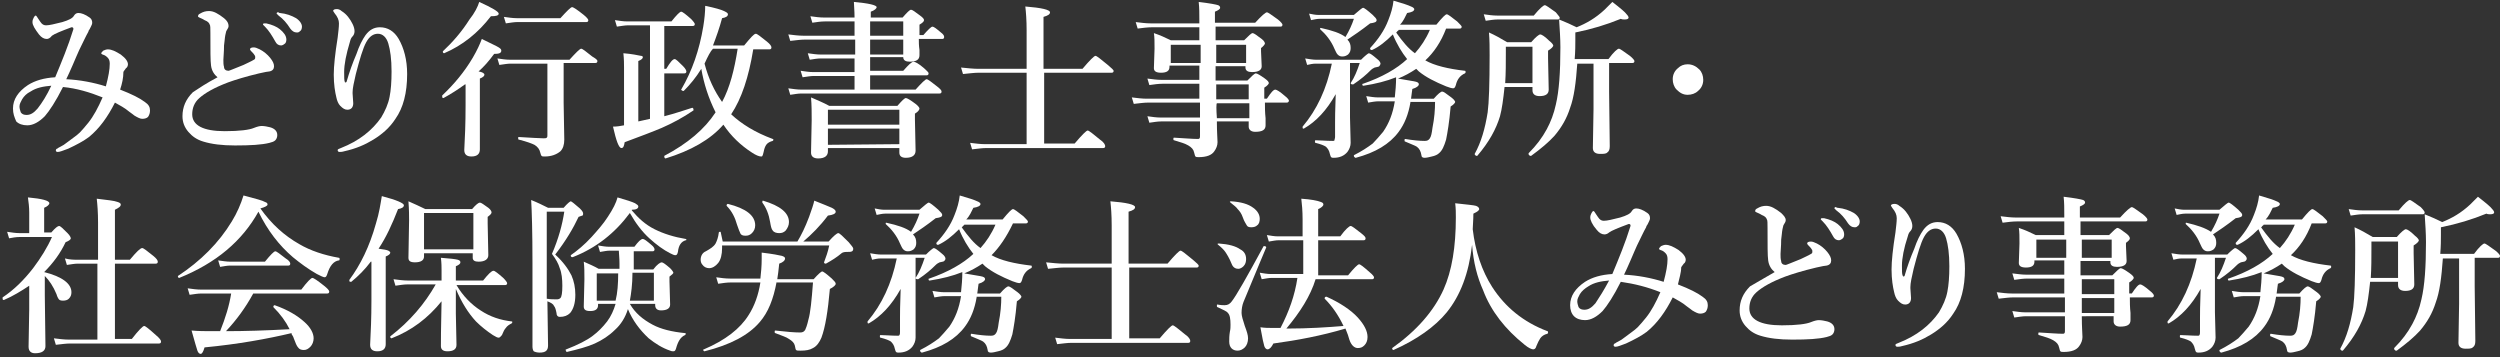
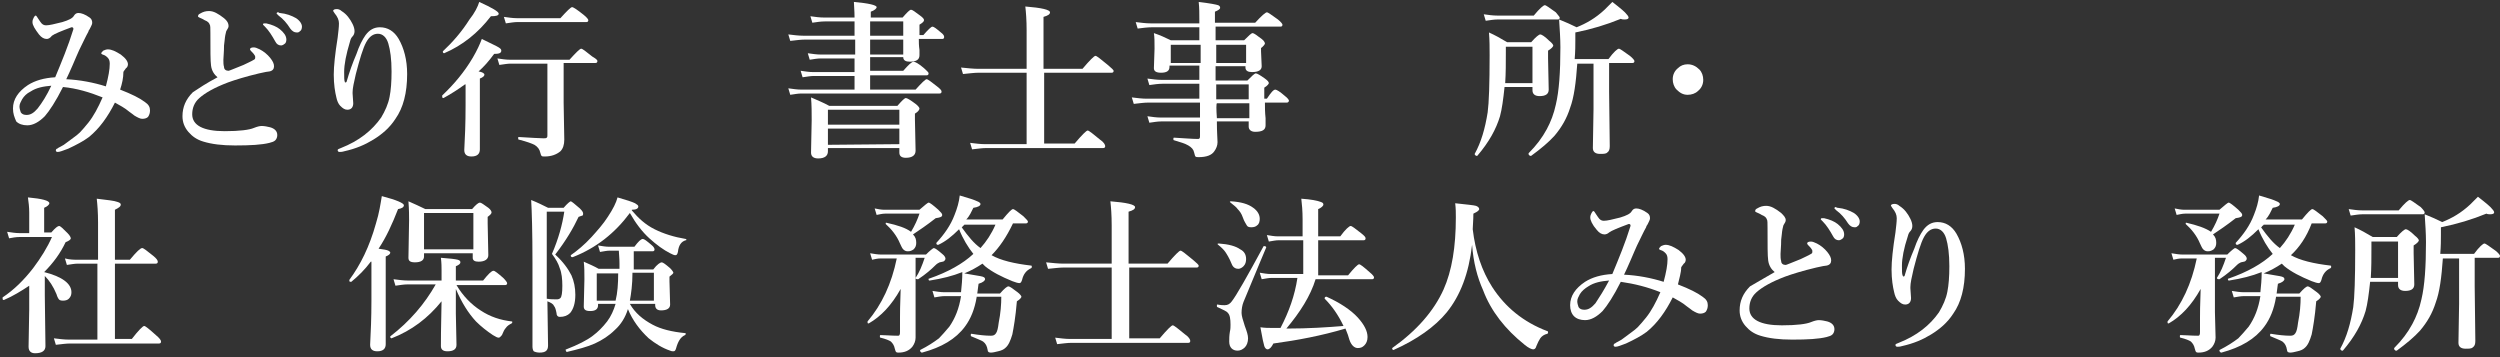
<svg xmlns="http://www.w3.org/2000/svg" version="1.1" id="_x31_0" x="0px" y="0px" viewBox="0 0 385 55" style="enable-background:new 0 0 385 55;" xml:space="preserve">
  <rect x="0" y="0" width="385" height="55" fill="#333333" stroke="none" />
  <style type="text/css">
	.st0{fill:#FFFFFF;}
</style>
  <g>
    <path class="st0" d="M18.5,13.8c1.8,0.7,3,1.3,3.8,1.9c0.6,0.4,0.8,0.8,0.8,1.3c0,0.4-0.1,0.7-0.3,1c-0.2,0.2-0.5,0.3-0.9,0.3   c-0.3,0-0.7-0.2-1.2-0.5c-0.1-0.1-0.4-0.3-0.8-0.6c-0.7-0.6-1.5-1-2.2-1.4c-1.1,2.2-2.4,4-4,5.3c-0.8,0.6-1.9,1.2-3.2,1.8   c-0.8,0.3-1.3,0.5-1.6,0.5c-0.2,0-0.3-0.1-0.3-0.2c0-0.2,0.1-0.3,0.2-0.3c0.1-0.1,0.3-0.2,0.5-0.3c0.4-0.2,0.7-0.4,0.8-0.5   c0.9-0.7,1.7-1.2,2.2-1.7c0.4-0.4,0.8-0.9,1.3-1.5c0.8-1,1.5-2.3,2.2-3.9c-2-0.8-4-1.4-6.1-1.6c-1.1,2.2-2.1,3.7-2.8,4.5   c-0.9,0.9-1.8,1.4-2.7,1.4c-0.7,0-1.3-0.2-1.7-0.6C2.2,18,2,17.5,2,16.7c0-1.4,0.8-2.6,2.3-3.6c1.1-0.7,2.5-1.1,4.2-1.2   c1-2.4,2-4.8,2.8-7.4c0,0,0,0,0-0.1c0-0.1-0.1-0.2-0.2-0.2c0,0-0.1,0-0.1,0c-1.6,0.6-2.6,1-3,1.3C7.7,5.9,7.4,6,7.2,6   C6.8,6,6.4,5.8,6,5.3C5.4,4.5,5,3.9,5,3.4c0-0.3,0.1-0.5,0.2-0.7c0.1-0.2,0.2-0.3,0.3-0.3c0.1,0,0.2,0.2,0.4,0.5   c0.2,0.3,0.4,0.6,0.5,0.7c0.2,0.2,0.4,0.3,0.7,0.3c0.5,0,1.3-0.2,2.5-0.5c1-0.3,1.6-0.6,1.8-1c0.2-0.3,0.4-0.4,0.7-0.4   c0.4,0,1,0.2,1.7,0.7c0.3,0.2,0.4,0.5,0.4,0.8c0,0.2-0.1,0.4-0.2,0.6c0,0-0.1,0.2-0.2,0.4c-0.1,0.1-0.2,0.3-0.2,0.4   c-0.4,0.7-0.8,1.6-1.4,2.8c-0.2,0.5-0.6,1.3-1,2.3c-0.4,0.9-0.7,1.6-1,2.2c2.1,0.1,4.2,0.5,6.1,1.1c0.4-1.5,0.6-2.6,0.6-3.5   c0-0.4-0.1-0.7-0.3-0.9c-0.2-0.2-0.4-0.4-0.8-0.5c-0.2-0.1-0.2-0.1-0.2-0.2c0-0.1,0.1-0.2,0.3-0.4c0.2-0.1,0.5-0.2,0.7-0.2   c0.6,0,1.2,0.3,2,0.8c0.8,0.6,1.1,1.1,1.1,1.5c0,0.2-0.1,0.5-0.3,0.6c-0.2,0.3-0.4,0.5-0.4,0.6C19,12,18.8,12.9,18.5,13.8z    M7.9,13.2c-1.2,0.1-2.3,0.3-3.2,0.9c-0.6,0.3-1,0.7-1.3,1.2c-0.2,0.4-0.4,0.7-0.4,1.1c0,0.3,0.1,0.6,0.2,0.9   c0.2,0.3,0.5,0.4,0.9,0.4c0.6,0,1.1-0.3,1.7-1C6.5,15.8,7.2,14.7,7.9,13.2z" />
    <path class="st0" d="M33.5,11.9c-0.5-0.4-0.9-1-1-1.8c-0.1-0.7-0.1-2.3-0.1-5c0-0.7,0-1.2-0.1-1.3c-0.1-0.3-0.3-0.5-0.8-0.7   c-0.3-0.2-0.6-0.3-0.8-0.4c-0.2-0.1-0.2-0.1-0.2-0.2c0-0.2,0.1-0.3,0.3-0.4c0.5-0.3,0.9-0.4,1.4-0.4c0.7,0,1.4,0.4,2.3,1.1   C35,3.2,35.2,3.6,35.2,4c0,0.2-0.1,0.4-0.3,0.7c-0.1,0.1-0.1,0.4-0.2,0.7c-0.1,0.5-0.1,1-0.2,1.6c0,1.1-0.1,1.8-0.1,2.2   c0,0.4,0,0.8,0.1,1.1c0,0.4,0.3,0.6,0.7,0.6c0.1,0,0.8-0.3,2.3-0.9c0.6-0.3,1.1-0.5,1.6-0.8c0.2-0.1,0.2-0.2,0.2-0.4   c0-0.1,0-0.2-0.1-0.3c-0.1-0.2-0.3-0.4-0.5-0.6c-0.2-0.2-0.2-0.3-0.2-0.3c0-0.2,0.2-0.3,0.6-0.3c0.2,0,0.5,0.1,0.9,0.3   c0.6,0.3,1.2,0.8,1.6,1.3c0.4,0.5,0.6,0.9,0.6,1.3c0,0.4-0.2,0.7-0.7,0.8c-0.2,0-0.7,0.1-1.6,0.3c-2.1,0.5-3.7,1-4.8,1.4   c-2.1,0.8-3.5,1.6-4.4,2.4c-0.8,0.7-1.1,1.6-1.1,2.5c0,1.7,1.7,2.6,5,2.6c2.3,0,3.8-0.2,4.5-0.5c0.5-0.2,0.9-0.3,1.2-0.3   c0.4,0,0.9,0.1,1.3,0.2c0.7,0.2,1.1,0.6,1.1,1.2c0,0.3-0.1,0.6-0.3,0.8c-0.2,0.2-0.5,0.3-0.9,0.4c-1.2,0.3-2.9,0.4-5.3,0.4   c-2,0-3.6-0.2-4.9-0.6c-1-0.3-1.7-0.8-2.3-1.5c-0.6-0.7-0.9-1.5-0.9-2.4c0-1.4,0.5-2.6,1.6-3.7C30.6,13.6,31.8,12.8,33.5,11.9z    M41,3.6c0.9,0.2,1.6,0.5,2.1,0.9c0.6,0.5,1,1,1,1.6c0,0.3-0.1,0.5-0.2,0.6S43.5,7,43.3,7c-0.4,0-0.7-0.2-0.9-0.6   c-0.5-0.9-1-1.7-1.6-2.3c-0.2-0.2-0.3-0.3-0.3-0.3c0-0.1,0-0.1,0.1-0.2c0.1,0,0.1,0,0.2,0C40.9,3.6,41,3.6,41,3.6z M43.1,2   c1,0.1,1.8,0.4,2.5,0.8c0.6,0.4,0.9,0.9,0.9,1.3c0,0.3-0.1,0.6-0.3,0.7c-0.2,0.2-0.3,0.2-0.5,0.2c-0.4,0-0.7-0.2-1-0.6   c-0.5-0.8-1.1-1.5-1.8-2c-0.2-0.2-0.3-0.3-0.3-0.3c0-0.1,0-0.1,0.1-0.2c0.1,0,0.1,0,0.2,0C43,2,43,2,43.1,2z" />
    <path class="st0" d="M53.4,12.5c0.4-1.4,0.9-2.8,1.5-4.2c0.4-1.2,0.9-2.2,1.4-2.9c0.6-0.8,1.3-1.2,2.2-1.2c1.2,0,2.2,0.6,2.9,1.8   c0.8,1.4,1.3,3.2,1.3,5.4c0,2.9-0.6,5.2-1.8,6.9c-0.9,1.4-2.1,2.4-3.4,3.2c-1.3,0.8-2.7,1.4-4.5,1.8c-0.3,0.1-0.6,0.1-0.7,0.1   c-0.2,0-0.3-0.1-0.3-0.3c0-0.1,0.2-0.2,0.5-0.3c2.8-1.1,4.8-2.7,6.2-4.7c0.6-1,1.1-2.1,1.3-3.2c0.2-1,0.3-2.3,0.3-3.9   c0-1.9-0.2-3.3-0.5-4.3c-0.3-1-0.9-1.5-1.6-1.5c-0.7,0-1.3,0.4-1.8,1.3c-0.5,0.9-1,2.6-1.6,4.9c-0.3,1.3-0.5,2.2-0.5,2.8   c0,0.1,0,0.2,0,0.2l0.1,1.5c0,0.6-0.3,1-0.9,1c-0.4,0-0.7-0.2-1.1-0.6c-0.3-0.3-0.5-0.8-0.6-1.3c-0.2-0.8-0.4-2-0.4-3.5   c0-1.3,0.2-3.2,0.6-5.7c0.1-0.9,0.2-1.6,0.2-2.2c0-0.5-0.2-1-0.7-1.6c-0.1-0.2-0.2-0.3-0.2-0.3c0-0.2,0.2-0.3,0.6-0.3   c0.2,0,0.5,0.1,0.7,0.3c0.8,0.5,1.3,1.2,1.7,2c0.2,0.4,0.3,0.8,0.3,1.1s-0.1,0.6-0.3,0.8c-0.2,0.2-0.3,0.4-0.4,0.8   C53.3,8.4,53,9.9,53,11.1c0,0.8,0,1.3,0.1,1.5c0,0.1,0.1,0.1,0.1,0.1C53.3,12.7,53.4,12.6,53.4,12.5z" />
    <path class="st0" d="M71.6,13c-1.1,0.8-2.2,1.5-3.3,2.1c0,0,0,0,0,0c-0.2,0-0.2-0.1-0.2-0.3c0,0,0,0,0-0.1c1.8-1.7,3.4-3.6,4.7-5.8   c0.7-1.2,1.1-2.1,1.4-2.9c1.4,0.7,2.3,1.1,2.6,1.3c0.3,0.2,0.4,0.3,0.4,0.5c0,0.4-0.4,0.5-1.1,0.5c-0.8,1.1-1.6,2-2.4,2.7   c0.6,0.1,0.9,0.3,0.9,0.5s-0.2,0.4-0.7,0.6v10.9c0,0.7-0.4,1.1-1.3,1.1c-0.7,0-1.1-0.3-1.1-1c0.1-1.8,0.2-4.1,0.2-6.8V13z    M76.8,2.1c0,0.3-0.4,0.4-1.2,0.4c-2,2.6-4.4,4.5-7.2,5.7c0,0,0,0,0,0c-0.1,0-0.2-0.1-0.2-0.2c0,0,0-0.1,0-0.1   c1.5-1.4,2.9-3,4.1-4.9C73.1,2,73.6,1,73.8,0.3C75.8,1.2,76.8,1.8,76.8,2.1z M86.8,9.7v6.1l0.1,5.7c0,0.8-0.2,1.4-0.6,1.8   c-0.6,0.5-1.4,0.8-2.4,0.8c-0.3,0-0.4,0-0.5-0.1c-0.1-0.1-0.1-0.2-0.2-0.5c-0.1-0.5-0.4-0.9-0.9-1.2c-0.4-0.2-1.2-0.5-2.4-0.8   c-0.1,0-0.1-0.1-0.1-0.2c0-0.2,0-0.2,0.1-0.2c1.9,0.1,3.1,0.2,3.8,0.2c0.2,0,0.4,0,0.5-0.1c0.1-0.1,0.1-0.2,0.1-0.4v-11h-5.7   c-0.4,0-1,0.1-1.7,0.2l-0.3-1c0.7,0.1,1.3,0.2,2,0.2h9.1c1-1.1,1.6-1.7,1.8-1.7c0.2,0,0.7,0.4,1.7,1.2C91.7,9,92,9.2,92,9.4   s-0.1,0.3-0.3,0.3H86.8z M90.6,3.1c0,0.2-0.1,0.3-0.3,0.3H79.6c-0.4,0-1,0.1-1.7,0.2l-0.3-1c0.7,0.1,1.4,0.2,2,0.2h6.7   c1-1.1,1.6-1.7,1.8-1.7c0.2,0,0.8,0.4,1.8,1.2C90.4,2.7,90.6,3,90.6,3.1z" />
-     <path class="st0" d="M100.1,18.3V3.9h-3.4c-0.4,0-1,0.1-1.7,0.2l-0.3-1c0.7,0.1,1.3,0.2,1.9,0.2h6.8c0.8-1,1.3-1.5,1.5-1.5   c0.2,0,0.7,0.4,1.5,1.1c0.4,0.4,0.6,0.7,0.6,0.8c0,0.2-0.1,0.3-0.3,0.3h-4.4v6.6h0.3c0.6-1,1-1.5,1.3-1.5c0.2,0,0.6,0.4,1.3,1.1   c0.4,0.4,0.5,0.7,0.5,0.8c0,0.2-0.1,0.3-0.3,0.3h-3.1v6.6c1.6-0.4,3-0.9,4.3-1.3c0,0,0,0,0,0c0.1,0,0.2,0.1,0.2,0.3   c0,0.1,0,0.1,0,0.1c-1.6,1.1-3.3,2-4.9,2.7c-1.4,0.6-3.3,1.3-5.7,2.2c-0.1,0.6-0.2,0.9-0.5,0.9c-0.4,0-0.8-1.1-1.3-3.3   c0.6,0,1.2-0.1,1.7-0.2v-8.9c0-0.5,0-1.3-0.1-2.2c1.3,0.1,2.2,0.3,2.7,0.4C98.9,8.6,99,8.7,99,8.8c0,0.2-0.2,0.4-0.7,0.6v9.3   L100.1,18.3z M108,10.6c-0.8,1.3-1.7,2.4-2.7,3.4c0,0,0,0-0.1,0c-0.1,0-0.1,0-0.2-0.1c-0.1,0-0.1-0.1-0.1-0.1c0,0,0,0,0,0   c1.7-2.9,2.8-6.1,3.4-9.7c0.2-1.2,0.3-2.3,0.3-3.2c1.5,0.3,2.5,0.6,2.9,0.8c0.4,0.2,0.6,0.3,0.6,0.5c0,0.3-0.3,0.5-0.9,0.6   c-0.4,1.5-0.9,2.9-1.4,4.2h4.8c1-1.2,1.5-1.8,1.8-1.8c0.2,0,0.7,0.4,1.7,1.2c0.5,0.4,0.7,0.7,0.7,0.9c0,0.2-0.1,0.3-0.3,0.3H116   c-0.7,4.3-1.8,7.6-3.4,10c1.6,1.5,3.7,2.8,6.4,3.8c0.1,0,0.1,0.1,0.1,0.1c0,0.1,0,0.1-0.1,0.2c-0.4,0.1-0.8,0.3-1,0.6   c-0.2,0.3-0.3,0.6-0.4,1.1c-0.1,0.3-0.1,0.5-0.2,0.6c0,0.1-0.1,0.1-0.2,0.1c-0.3,0-0.8-0.2-1.4-0.6c-1.7-1.1-3.2-2.5-4.4-4.3   c-2,2.3-5,4-8.9,5.2c-0.1,0-0.2-0.1-0.2-0.3c0,0,0-0.1,0-0.1c3.6-1.9,6.2-4.1,7.9-6.7C109.1,15.1,108.4,12.9,108,10.6z M108.5,9.8   c0.6,2.3,1.5,4.2,2.7,5.9c1.2-2.2,1.9-5,2.4-8.2h-3.8C109.4,7.9,109,8.7,108.5,9.8z" />
    <path class="st0" d="M134,11.7v2.1h7c0.9-1,1.5-1.6,1.7-1.6c0.2,0,0.7,0.4,1.6,1.1c0.5,0.4,0.7,0.6,0.7,0.8c0,0.2-0.1,0.3-0.3,0.3   h-21.3c-0.5,0-1,0.1-1.7,0.2l-0.3-1c0.7,0.1,1.4,0.2,2,0.2h8.2v-2.1h-6.3c-0.4,0-1,0.1-1.7,0.2l-0.3-1c0.7,0.1,1.3,0.2,1.9,0.2h6.4   V9h-5.2c-0.5,0-1.1,0.1-1.7,0.2l-0.3-1c0.7,0.1,1.4,0.2,2,0.2h5.3V6.1h-7.8c-0.6,0-1.3,0.1-2.2,0.2l-0.3-1c0.8,0.1,1.6,0.2,2.3,0.2   h7.9V3.3H127c-0.6,0-1.2,0.1-1.9,0.2l-0.3-1c0.7,0.1,1.4,0.2,2.1,0.2h4.7c0-1.1-0.1-1.9-0.1-2.4c2.3,0.2,3.5,0.5,3.5,0.8   c0,0.2-0.3,0.5-0.9,0.7v0.9h4.9c0.7-0.8,1.1-1.2,1.3-1.2c0.2,0,0.6,0.3,1.4,0.9c0.4,0.3,0.6,0.5,0.6,0.7c0,0.2-0.2,0.4-0.7,0.7v1.6   h0.6c0.7-0.8,1.2-1.3,1.4-1.3c0.2,0,0.6,0.3,1.3,0.9c0.4,0.3,0.5,0.5,0.5,0.7c0,0.2-0.1,0.3-0.3,0.3h-3.6c0,0.5,0,1,0.1,1.7   c0,0.5,0,0.7,0,0.8c0,0.7-0.5,1-1.5,1c-0.6,0-1-0.2-1-0.7H134v2.1h5.1c0.8-0.9,1.3-1.4,1.6-1.4c0.2,0,0.8,0.3,1.6,1   c0.4,0.4,0.7,0.6,0.7,0.8s-0.1,0.3-0.3,0.3H134z M138.5,22.8h-11v0.5c0,0.7-0.5,1.1-1.5,1.1c-0.7,0-1.1-0.3-1.1-0.9l0.1-5   c0-1.1,0-2.3-0.1-3.5c0.9,0.4,1.9,0.8,2.8,1.3h10.5c0.7-0.8,1.1-1.2,1.3-1.2c0.2,0,0.7,0.3,1.5,0.9c0.4,0.3,0.6,0.6,0.6,0.7   c0,0.2-0.2,0.5-0.7,0.8v0.9l0.1,4.8c0,0.7-0.5,1.1-1.5,1.1c-0.7,0-1-0.3-1-0.8V22.8z M138.5,19.2v-2.3h-11v2.3H138.5z M138.5,22.2   v-2.4h-11v2.5L138.5,22.2z M134,5.5h5.1V3.3H134V5.5z M134,8.4h5.1V6.1H134V8.4z" />
    <path class="st0" d="M160.8,11.2v10.9h4.7c1.1-1.3,1.8-2,2-2c0.2,0,0.8,0.5,1.9,1.4c0.6,0.4,0.8,0.8,0.8,1c0,0.2-0.1,0.3-0.3,0.3   h-18c-0.6,0-1.3,0.1-2.2,0.2l-0.3-1c0.8,0.1,1.6,0.2,2.3,0.2h6.4V11.2h-7.4c-0.6,0-1.4,0.1-2.4,0.2l-0.3-1c1,0.1,1.9,0.2,2.7,0.2   h7.4V4.7c0-1.6-0.1-2.8-0.2-3.7c2.5,0.2,3.8,0.5,3.8,0.9c0,0.3-0.3,0.5-1,0.7v8h6c1.1-1.3,1.8-2,2-2c0.2,0,0.8,0.5,1.9,1.4   c0.6,0.5,0.9,0.8,0.9,0.9c0,0.2-0.1,0.3-0.3,0.3H160.8z" />
    <path class="st0" d="M187.4,18.8c0,1.6,0.1,2.6,0.1,3.1s-0.2,1-0.5,1.4c-0.4,0.6-1.2,0.9-2.4,0.9c-0.2,0-0.4,0-0.5-0.1   c-0.1-0.1-0.1-0.3-0.2-0.6c-0.1-0.5-0.4-0.8-0.9-1.1c-0.5-0.3-1.2-0.5-2.2-0.8c-0.1,0-0.1-0.1-0.1-0.2c0-0.1,0-0.2,0.1-0.2   c1.7,0.1,2.9,0.2,3.7,0.2c0.2,0,0.3-0.1,0.3-0.4v-2.3h-6c-0.5,0-1.1,0.1-1.8,0.2l-0.3-1c0.7,0.1,1.4,0.2,2,0.2h6.1v-2.3h-8   c-0.6,0-1.3,0.1-2.2,0.2l-0.3-1c0.8,0.1,1.6,0.2,2.3,0.2h8.1v-2.3h-5.7c-0.6,0-1.3,0.1-2,0.2l-0.3-1c0.8,0.1,1.5,0.2,2.2,0.2h5.8   v-2.2h-4.6v0.2c0,0.6-0.4,0.9-1.3,0.9c-0.7,0-1.1-0.2-1.1-0.7l0.1-3c0-1,0-1.8-0.1-2.4c0.9,0.3,1.8,0.7,2.6,1.1h4.4V4.2h-7.3   c-0.7,0-1.4,0.1-2.2,0.2l-0.3-1c0.8,0.1,1.6,0.2,2.3,0.2h7.5V3.1c0-1,0-1.9-0.1-2.8c1.7,0.2,2.7,0.4,3,0.5c0.2,0.1,0.3,0.2,0.3,0.4   s-0.3,0.4-0.8,0.6v1.7h6.2c1-1.1,1.6-1.6,1.8-1.6c0.2,0,0.7,0.4,1.7,1.1c0.5,0.4,0.7,0.7,0.7,0.8c0,0.2-0.1,0.3-0.3,0.3h-10v2.1   h4.4c0.7-0.7,1.1-1.1,1.3-1.1s0.6,0.3,1.4,0.9c0.4,0.3,0.5,0.6,0.5,0.7s-0.2,0.4-0.6,0.7v0.5l0.1,2.3c0,0.6-0.5,0.9-1.5,0.9   c-0.6,0-1-0.2-1-0.7v-0.2h-4.6v2.2h4.9c0.7-0.7,1.1-1.1,1.3-1.1c0.2,0,0.7,0.3,1.4,0.8c0.4,0.3,0.6,0.5,0.6,0.7   c0,0.1-0.2,0.4-0.7,0.7v1.7h0.4c0.6-0.9,1-1.4,1.3-1.4c0.2,0,0.7,0.3,1.5,1c0.4,0.3,0.6,0.6,0.6,0.7s-0.1,0.3-0.3,0.3h-3.4   c0,0.7,0,1.5,0.1,2.4c0,0.7,0,1,0,1.1c0,0.7-0.5,1-1.6,1c-0.6,0-1-0.3-1-0.8v-0.8H187.4z M184.9,9.7V6.9h-4.6v2.8H184.9z    M187.3,9.7h4.6V6.9h-4.6V9.7z M187.3,15.3h5v-2.3h-5V15.3z M187.4,18.2h5v-2.3h-5C187.3,16,187.3,16.8,187.4,18.2z" />
-     <path class="st0" d="M207.9,9.8v8.3l0.1,3.9c0,0.5-0.2,1-0.5,1.4c-0.5,0.6-1.2,0.9-2.1,0.9c-0.2,0-0.3,0-0.4-0.1   c-0.1-0.1-0.1-0.2-0.2-0.5c-0.1-0.5-0.3-0.8-0.6-1.1c-0.3-0.2-0.8-0.4-1.6-0.6c-0.1,0-0.1-0.1-0.1-0.2c0-0.1,0-0.2,0.1-0.2   c0.7,0,1.6,0.1,2.6,0.1c0.2,0,0.3,0,0.3-0.1s0.1-0.3,0.1-0.5v-2.2c0-0.4,0-1.9,0.1-4.4c-1.4,2.5-3,4.2-4.9,5.3c0,0,0,0-0.1,0   c-0.1,0-0.1-0.1-0.1-0.2c0,0,0-0.1,0-0.1c2.2-2.6,3.7-5.8,4.5-9.7h-2.5c-0.4,0-0.9,0.1-1.3,0.2l-0.3-1c0.6,0.1,1.2,0.2,1.7,0.2h6.9   c0.6-0.6,1.1-1,1.2-1c0.2,0,0.6,0.3,1.3,0.9c0.4,0.3,0.5,0.6,0.5,0.7s-0.1,0.3-0.2,0.4c-0.1,0.1-0.3,0.1-0.7,0.2   c-0.2,0.1-0.4,0.2-0.6,0.4c-0.7,0.7-1.5,1.4-2.7,2.2c0,0,0,0-0.1,0c-0.2,0-0.3-0.1-0.3-0.2c0,0,0,0,0,0c0.6-0.9,1-1.9,1.4-3.1   H207.9z M207.2,5.7c0.6-1,1-1.9,1.3-2.8h-5.3c-0.4,0-0.8,0.1-1.3,0.2l-0.3-1c0.5,0.1,1,0.2,1.4,0.2h5.5c0.8-0.7,1.3-1.1,1.4-1.1   c0.2,0,0.7,0.4,1.5,1.1c0.4,0.4,0.6,0.6,0.6,0.8c0,0.3-0.3,0.4-1,0.5c-1.4,1.1-2.6,1.9-3.5,2.5c0.4,0.4,0.5,0.8,0.5,1.3   c0,0.4-0.1,0.7-0.4,1c-0.3,0.2-0.5,0.3-0.9,0.3c-0.3,0-0.5-0.1-0.7-0.3c-0.2-0.2-0.3-0.5-0.5-0.9c-0.5-1.2-1.3-2.2-2.2-3   c0,0,0-0.1,0-0.1c0-0.1,0-0.1,0.1-0.1c0,0,0,0,0,0C205.2,4.7,206.4,5.1,207.2,5.7z M219.5,9.3c1.4,0.8,3.5,1.3,6.1,1.6   c0.1,0,0.1,0.1,0.1,0.2s0,0.1-0.1,0.2c-0.7,0.3-1.2,0.9-1.4,1.8c-0.1,0.3-0.2,0.5-0.4,0.5c-0.2,0-0.6-0.1-1.1-0.3   c-1.7-0.7-3.1-1.4-4.2-2.3l-0.4-0.4c-0.9,0.6-1.8,1.1-2.8,1.5c1.6,0.3,2.5,0.4,2.8,0.5c0.3,0.1,0.4,0.2,0.4,0.4   c0,0.2-0.3,0.5-1,0.7c0,0.1-0.1,0.6-0.2,1.5h3.5c0.7-0.8,1.1-1.1,1.3-1.1c0.2,0,0.6,0.3,1.4,0.9c0.4,0.3,0.6,0.6,0.6,0.7   c0,0.1-0.2,0.4-0.7,0.7c-0.2,2.4-0.5,4.1-0.7,5.1c-0.3,1-0.6,1.7-1.1,2.1c-0.2,0.2-0.6,0.4-1.1,0.5c-0.4,0.1-0.8,0.2-1.1,0.2   c-0.3,0-0.5-0.1-0.5-0.4c-0.1-0.6-0.3-1-0.7-1.3c-0.3-0.2-0.9-0.4-1.8-0.8c-0.1,0-0.1-0.1-0.1-0.2c0-0.1,0-0.2,0.1-0.2   c1.2,0.2,2.2,0.3,3,0.3c0.4,0,0.6-0.1,0.8-0.4c0.2-0.3,0.3-0.8,0.4-1.6c0.3-1.5,0.4-2.8,0.4-4h-3.8l0,0.1c-0.3,1.8-0.9,3.3-1.8,4.5   c-1.4,1.9-3.6,3.2-6.6,4c-0.1,0-0.1,0-0.2-0.1c-0.1-0.1-0.1-0.1-0.1-0.2c0,0,0,0,0-0.1c1.2-0.6,2.1-1.2,2.9-1.8   c0.5-0.5,1-1.1,1.6-1.8c0.9-1.3,1.5-2.8,1.8-4.7h-2.5c-0.5,0-1,0.1-1.6,0.2l-0.3-1c0.6,0.1,1.3,0.2,1.8,0.2h2.6   c0.1-0.9,0.2-2,0.2-3.1c-1.5,0.6-3.1,1-5,1.3c-0.1,0-0.2,0-0.2-0.2c0-0.1,0-0.1,0.1-0.1c2.9-1,5.2-2.3,6.8-3.8   c-0.8-1-1.6-2.3-2.2-3.8c-1.1,1.1-2.1,1.9-3.2,2.4c0,0,0,0-0.1,0c-0.1,0-0.2-0.1-0.2-0.2c0,0,0,0,0-0.1c1.2-1.3,2.2-2.7,2.8-4.3   c0.4-1,0.7-2,0.8-3c1.4,0.4,2.3,0.7,2.7,0.9c0.3,0.1,0.5,0.3,0.5,0.4c0,0.3-0.4,0.5-1.1,0.6c-0.3,0.6-0.6,1.3-1.1,1.8h5.6   c0.9-1.1,1.4-1.6,1.6-1.6c0.2,0,0.7,0.4,1.6,1.1c0.4,0.4,0.7,0.7,0.7,0.8c0,0.2-0.1,0.3-0.3,0.3h-2.1   C221.9,6.5,220.8,8.1,219.5,9.3z M217.9,8.2c0.9-1,1.7-2.2,2.3-3.6h-4.8c0,0.1-0.1,0.1-0.2,0.2c-0.1,0.1-0.1,0.2-0.2,0.2   C216,6.4,216.9,7.5,217.9,8.2z" />
    <path class="st0" d="M236,13.4h-4.3c-0.2,1.9-0.4,3.4-0.7,4.5c-0.6,2-1.7,4-3.5,6.1c0,0,0,0-0.1,0c-0.1,0-0.1,0-0.2-0.1   c-0.1-0.1-0.1-0.1-0.1-0.2v0c1-1.8,1.6-3.9,2-6.4c0.2-1.5,0.3-4.4,0.3-8.8c0-1.2,0-2.3-0.1-3.5c0.9,0.4,1.8,0.9,2.8,1.5h3.7   c0.7-0.8,1.2-1.2,1.4-1.2c0.2,0,0.7,0.3,1.4,1c0.4,0.3,0.6,0.6,0.6,0.7c0,0.2-0.3,0.5-0.8,0.8v1.2l0.1,4.8c0,0.7-0.5,1-1.4,1   c-0.7,0-1.1-0.3-1.1-0.9V13.4z M240.2,2.7c0,0.2-0.1,0.3-0.3,0.3h-9.3c-0.5,0-1.1,0.1-1.8,0.2l-0.3-1c0.7,0.1,1.4,0.2,2.1,0.2h5.6   c0.9-1.1,1.5-1.6,1.7-1.6c0.2,0,0.7,0.4,1.7,1.1C239.9,2.3,240.2,2.6,240.2,2.7z M236,12.8V7.2h-4.1V8c0,1.7,0,3.3-0.1,4.8H236z    M242.9,9.8c-0.2,2.9-0.5,5.2-1.1,6.8c-0.5,1.6-1.3,3-2.4,4.3c-0.9,1-2.1,2-3.6,3.1c0,0,0,0-0.1,0c-0.1,0-0.1,0-0.2-0.1   c-0.1-0.1-0.1-0.1-0.1-0.2c0,0,0,0,0-0.1c1.2-1.2,2.1-2.4,2.8-3.7c0.6-1.1,1.1-2.4,1.4-3.8c0.5-2.1,0.7-5,0.7-8.8   c0-1.3-0.1-2.8-0.2-4.3c1,0.4,1.9,0.8,2.7,1.2c1.5-0.6,2.9-1.4,4.3-2.7c0.5-0.5,0.9-0.9,1.2-1.2c1.3,1,2,1.6,2.2,1.9   c0.2,0.2,0.3,0.4,0.3,0.5c0,0.2-0.2,0.3-0.6,0.3c-0.2,0-0.4,0-0.6-0.1c-2.2,0.9-4.5,1.6-7,2.1v1.2c0,0.7,0,1.7-0.1,2.9h5.2   c0.8-1.1,1.4-1.6,1.6-1.6c0.2,0,0.7,0.4,1.7,1.1c0.5,0.4,0.7,0.7,0.7,0.8c0,0.2-0.1,0.3-0.3,0.3h-3.6v4.4l0.1,8.4   c0,0.5-0.1,0.8-0.4,1c-0.2,0.2-0.6,0.2-1.1,0.2c-0.7,0-1.1-0.3-1.1-0.9l0.1-6v-7H242.9z" />
    <path class="st0" d="M259.9,9.9c0.7,0,1.3,0.3,1.8,0.8c0.4,0.4,0.6,1,0.6,1.6c0,0.7-0.3,1.3-0.8,1.7c-0.4,0.4-1,0.6-1.6,0.6   c-0.7,0-1.2-0.3-1.7-0.8c-0.4-0.4-0.6-1-0.6-1.6c0-0.7,0.3-1.3,0.8-1.7C258.8,10.1,259.3,9.9,259.9,9.9z" />
    <path class="st0" d="M4.5,44c-1.2,0.8-2.5,1.6-3.9,2.2c0,0,0,0,0,0c-0.2,0-0.2-0.1-0.2-0.3c0,0,0,0,0-0.1c1.8-1.2,3.3-2.7,4.7-4.5   c1.2-1.6,2.2-3.2,2.9-4.8h-5c-0.5,0-1.1,0.1-1.6,0.2l-0.3-1c0.7,0.1,1.3,0.2,1.9,0.2h1.5v-3.2c0-0.8-0.1-1.6-0.2-2.3   c2.2,0.2,3.3,0.5,3.3,0.9c0,0.2-0.3,0.5-0.8,0.7v3.8h1.1c0.6-0.7,1-1,1.2-1c0.2,0,0.6,0.4,1.3,1.1c0.4,0.4,0.5,0.7,0.5,0.8   c0,0.2-0.3,0.4-0.8,0.6c-0.8,1.7-1.9,3.2-3.3,4.6c2.8,0.7,4.2,1.8,4.2,3.1c0,0.4-0.1,0.7-0.4,1c-0.2,0.2-0.5,0.3-0.9,0.3   s-0.6-0.1-0.7-0.3C9,46,8.8,45.7,8.7,45.3c-0.5-1.2-1.1-2.1-1.8-2.8v3L7,53.3c0,0.7-0.5,1.1-1.6,1.1c-0.6,0-1-0.3-1-1l0.1-5.7V44z    M17.7,40.6v11.6h2.6c1-1.3,1.7-2,1.9-2c0.2,0,0.8,0.5,1.8,1.4c0.6,0.5,0.8,0.8,0.8,1c0,0.2-0.1,0.3-0.3,0.3H10.8   c-0.6,0-1.3,0.1-2.2,0.2l-0.3-1c0.8,0.1,1.6,0.2,2.3,0.2h4.4V40.6h-3c-0.5,0-1,0.1-1.7,0.2l-0.3-1C10.8,40,11.4,40,12,40h3.1v-5.7   c0-1.6-0.1-2.8-0.2-3.7c1.6,0.2,2.7,0.3,3.2,0.5c0.3,0.1,0.5,0.2,0.5,0.4c0,0.3-0.3,0.5-0.9,0.8V40H20c1-1.2,1.6-1.8,1.9-1.8   c0.2,0,0.7,0.4,1.7,1.2c0.5,0.4,0.7,0.7,0.7,0.9c0,0.2-0.1,0.3-0.3,0.3H17.7z" />
-     <path class="st0" d="M39.8,32.6c-2.5,4.5-6.5,7.9-12.2,10.2c0,0,0,0,0,0c-0.1,0-0.2-0.1-0.2-0.2c0,0,0-0.1,0-0.1   c3.5-2.3,6.3-5.1,8.3-8.4c0.8-1.3,1.4-2.7,1.8-4c1.9,0.5,3,0.8,3.3,1c0.3,0.1,0.4,0.2,0.4,0.4c0,0.2-0.4,0.4-1.1,0.6   c1.7,2.4,3.7,4.2,6,5.5c1.7,1,3.8,1.7,6.1,2.1c0.1,0,0.1,0.1,0.1,0.2c0,0.1,0,0.2-0.1,0.2c-0.8,0.1-1.4,0.8-1.8,2.1   c-0.1,0.3-0.2,0.5-0.4,0.5c-0.2,0-0.6-0.2-1.2-0.5c-1.4-0.8-2.6-1.7-3.7-2.6C43,37.8,41.2,35.5,39.8,32.6z M34.8,51   c2.9,0,6.1-0.1,9.8-0.3c-0.6-1.2-1.4-2.3-2.5-3.4c0,0,0,0,0-0.1c0-0.1,0.1-0.2,0.2-0.2c0,0,0,0,0,0c2,0.7,3.5,1.6,4.6,2.6   c0.9,0.8,1.4,1.7,1.4,2.5c0,0.5-0.2,1-0.5,1.3c-0.3,0.3-0.6,0.5-1,0.5c-0.4,0-0.7-0.1-0.9-0.4c-0.2-0.2-0.4-0.7-0.7-1.5   c0-0.1-0.1-0.2-0.2-0.4c-0.1-0.1-0.1-0.2-0.1-0.3c-3.8,0.9-8.2,1.7-13.4,2.2c-0.2,0.7-0.4,1-0.6,1c-0.2,0-0.4-0.2-0.5-0.5   c-0.1-0.3-0.4-1.3-0.9-3.1c1,0.1,2.1,0.1,3.4,0.1h1c0.8-2,1.4-3.9,1.7-5.8H31c-0.5,0-1.1,0.1-1.8,0.2l-0.3-1   c0.7,0.1,1.4,0.2,2.1,0.2h15.4c0.9-1.2,1.5-1.8,1.7-1.8c0.2,0,0.8,0.4,1.8,1.2c0.5,0.4,0.8,0.7,0.8,0.9c0,0.2-0.1,0.3-0.3,0.3H39   C37.8,47.4,36.4,49.3,34.8,51z M44.7,40.6c0,0.2-0.1,0.3-0.3,0.3h-9c-0.4,0-0.9,0.1-1.5,0.2l-0.3-1c0.7,0.1,1.3,0.2,1.9,0.2h5.3   c0.9-1.1,1.4-1.6,1.6-1.6c0.2,0,0.7,0.4,1.6,1.1C44.5,40.1,44.7,40.4,44.7,40.6z" />
    <path class="st0" d="M57.1,40.3c-0.9,1.2-1.9,2.2-3,3.1c0,0,0,0-0.1,0c-0.2,0-0.2-0.1-0.2-0.2c0,0,0,0,0-0.1   c1.7-2.3,3.1-5.1,4.1-8.7c0.5-1.6,0.7-3,0.9-4.2c2.3,0.6,3.4,1.1,3.4,1.4c0,0.3-0.3,0.5-0.9,0.6c-0.9,2.3-1.8,4.3-3,6.1   c0.8,0.1,1.3,0.2,1.5,0.3c0.2,0.1,0.3,0.2,0.3,0.3c0,0.2-0.2,0.4-0.7,0.6v13.5c0,0.7-0.4,1.1-1.3,1.1c-0.7,0-1.1-0.3-1.1-1   c0.1-1.9,0.2-4.2,0.2-6.8V40.3z M70.2,44.5v3.8l0.1,4.8c0,0.7-0.5,1-1.4,1c-0.7,0-1-0.3-1-0.8c0-0.5,0-2.8,0.1-6.9   c-2.1,2.6-4.6,4.5-7.7,5.7c0,0,0,0,0,0c-0.1,0-0.2-0.1-0.2-0.2c0,0,0-0.1,0-0.1c3-2.3,5.3-5,7-8h-4.4c-0.5,0-1.1,0.1-1.8,0.2   l-0.3-1c0.8,0.1,1.5,0.2,2.2,0.2h5.2v-1.6c0-0.4,0-1.1-0.1-1.9c1.4,0.1,2.2,0.2,2.6,0.3c0.3,0.1,0.4,0.2,0.4,0.4   c0,0.2-0.2,0.4-0.7,0.6v2.2h4.2c0.8-1,1.3-1.5,1.6-1.5c0.2,0,0.7,0.4,1.5,1.1c0.4,0.4,0.6,0.7,0.6,0.8c0,0.2-0.1,0.3-0.3,0.3h-7.5   c1,1.7,2.3,3,3.7,3.9c1.5,1,3.1,1.5,4.8,1.7c0.1,0,0.1,0.1,0.1,0.1s0,0.1-0.1,0.2c-0.4,0.2-0.7,0.4-0.9,0.7   c-0.2,0.2-0.4,0.6-0.6,1.1C77.1,51.8,77,52,76.8,52s-0.4-0.1-0.9-0.4c-0.9-0.6-1.8-1.3-2.6-2.1C72.1,48.2,71.1,46.6,70.2,44.5z    M72.9,39h-7.6v0.5c0,0.6-0.5,0.9-1.4,0.9c-0.7,0-1-0.2-1-0.7l0.1-5.8c0-0.6,0-1.6-0.1-2.9c0.9,0.4,1.8,0.8,2.6,1.2h7.2   c0.6-0.7,1-1,1.2-1c0.2,0,0.6,0.3,1.3,0.8c0.4,0.3,0.5,0.6,0.5,0.7c0,0.2-0.2,0.4-0.6,0.7v1l0.1,4.9c0,0.6-0.5,1-1.5,1   c-0.6,0-0.9-0.2-0.9-0.6V39z M72.9,38.4v-5.6h-7.6v5.6H72.9z" />
    <path class="st0" d="M84.3,46.4l0.1,6.8c0,0.8-0.4,1.1-1.3,1.1c-0.4,0-0.7-0.1-0.9-0.2c-0.1-0.1-0.2-0.4-0.2-0.7L82,40.5   c0-4.8-0.1-8-0.2-9.7c1,0.4,1.8,0.8,2.6,1.2h2.4c0.6-0.7,1-1,1.1-1s0.6,0.4,1.4,1.1c0.4,0.4,0.5,0.6,0.5,0.8c0,0.1,0,0.2-0.1,0.3   c-0.1,0-0.3,0.1-0.6,0.2c-0.8,1.7-1.9,3.6-3.6,5.8c1.2,1.1,2,2.2,2.5,3.2c0.4,0.9,0.6,1.9,0.6,3c0,1.3-0.3,2.2-0.8,2.8   c-0.4,0.4-0.9,0.6-1.6,0.6c-0.3,0-0.5-0.2-0.5-0.6c-0.1-0.5-0.2-0.9-0.4-1.1C85.2,46.8,84.8,46.6,84.3,46.4z M86.9,32.6h-2.7V46   c0.5,0.1,1.1,0.1,1.6,0.1c0.2,0,0.4-0.1,0.5-0.2c0.2-0.2,0.3-0.8,0.3-1.9c0-1-0.1-2-0.4-2.7c-0.2-0.7-0.6-1.4-1.2-2.2   C86,36.8,86.6,34.6,86.9,32.6z M96.7,47.6c-0.4,1.3-1.1,2.4-2,3.2c-0.9,0.9-2,1.6-3.1,2.1c-1.1,0.5-2.6,0.9-4.3,1.3   c-0.1,0-0.1,0-0.1-0.1c0-0.1-0.1-0.1-0.1-0.2c0,0,0-0.1,0.1-0.1c1.8-0.7,3.2-1.4,4.1-2.1c0.8-0.6,1.5-1.3,2.2-2.2   c0.6-0.8,1-1.7,1.3-2.7h-2.7V47c0,0.6-0.4,0.9-1.2,0.9c-0.7,0-1-0.2-1-0.7l0.1-4.2c0-1,0-1.9-0.1-2.7c0.9,0.4,1.6,0.7,2.3,1.1h3.2   v-0.8c0-0.2,0-0.8-0.1-2h-1.4c-0.4,0-0.9,0.1-1.5,0.2l-0.3-1c0.6,0.1,1.2,0.2,1.7,0.2h3.9c0.6-0.8,1-1.2,1.3-1.2   c0.2,0,0.6,0.3,1.3,0.9c0.4,0.3,0.5,0.6,0.5,0.7c0,0.2-0.1,0.3-0.3,0.3h-2.9v2.8h3c0.6-0.8,1.1-1.1,1.3-1.1s0.6,0.3,1.3,0.9   c0.3,0.3,0.5,0.6,0.5,0.7c0,0.1-0.2,0.3-0.6,0.6v0.7l0.1,3.6c0,0.6-0.5,0.9-1.4,0.9c-0.6,0-0.9-0.3-0.9-0.8v-0.2H97   c0.8,1.4,2,2.4,3.5,3.2c1.3,0.7,3,1.1,5,1.3c0.1,0,0.1,0,0.1,0.1c0,0.1,0,0.1-0.1,0.2c-0.7,0.3-1.1,1-1.4,2.1   c-0.1,0.3-0.2,0.4-0.4,0.4c-0.1,0-0.3,0-0.5-0.1c-1.2-0.4-2.3-1.1-3.3-1.9C98.5,50.8,97.4,49.3,96.7,47.6z M97,32.8   c-2.3,3.1-5.2,5.4-8.8,6.8c0,0,0,0-0.1,0c-0.1,0-0.2-0.1-0.2-0.2c0,0,0,0,0-0.1c1-0.7,2.1-1.6,3.2-2.8c0.9-1,1.8-2,2.5-3.1   c0.8-1.2,1.3-2.2,1.5-3c1.4,0.4,2.3,0.7,2.7,0.9c0.3,0.2,0.5,0.3,0.5,0.5c0,0.3-0.3,0.5-1,0.5l0,0.1c1,1.2,2.1,2.2,3.5,2.9   c1.4,0.7,3,1.2,4.8,1.5c0.1,0,0.1,0.1,0.1,0.1c0,0.1,0,0.1-0.1,0.1c-0.7,0.2-1.1,0.8-1.2,1.8c-0.1,0.4-0.2,0.5-0.4,0.5   c-0.2,0-0.4-0.1-0.8-0.3c-1-0.5-2.1-1.3-3.2-2.3C98.9,35.7,97.9,34.4,97,32.8z M94.8,46.3c0.3-1.2,0.4-2.6,0.4-4.2h-3.3v4.2H94.8z    M97,46.3h3.7V42h-3.3C97.4,43.8,97.2,45.2,97,46.3z" />
-     <path class="st0" d="M111.3,37.2h11.5c0.6-1,1.2-2.2,1.8-3.8c0.4-1.1,0.7-2,0.8-2.5c1.3,0.5,2.2,0.9,2.7,1.1   c0.4,0.2,0.6,0.4,0.6,0.6c0,0.3-0.4,0.5-1.2,0.6c-1.2,1.6-2.5,2.9-3.8,4h3.9c0.8-0.9,1.3-1.3,1.5-1.3c0.2,0,0.7,0.5,1.6,1.4   c0.4,0.5,0.7,0.8,0.7,1c0,0.2-0.1,0.4-0.2,0.4c-0.1,0.1-0.4,0.1-0.9,0.1c-0.3,0-0.6,0.1-0.7,0.2c-0.7,0.6-1.5,1.1-2.4,1.6   c0,0,0,0-0.1,0c-0.1,0-0.2-0.1-0.2-0.2c0,0,0,0,0,0c0.3-0.8,0.6-1.6,0.8-2.6h-16.5c0,0.2,0,0.3,0,0.4c0,1-0.2,1.8-0.6,2.3   c-0.4,0.5-0.9,0.8-1.4,0.8c-0.4,0-0.8-0.2-1-0.5c-0.2-0.2-0.3-0.5-0.3-0.8c0-0.6,0.3-1.1,0.8-1.3c0.7-0.4,1.2-0.7,1.5-1.2   c0.2-0.4,0.4-0.9,0.5-1.7c0-0.1,0.1-0.1,0.2-0.1c0.1,0,0.1,0,0.1,0.1C111.1,36.3,111.2,36.7,111.3,37.2z M119.6,43.4   c-0.5,2.7-1.3,4.7-2.6,6.2c-1.7,2-4.5,3.5-8.5,4.5c-0.1,0-0.2-0.1-0.2-0.2c0-0.1,0-0.1,0.1-0.1c3.3-1.4,5.6-3.2,6.9-5.3   c0.9-1.4,1.5-3.1,1.8-5h-4.6c-0.6,0-1.2,0.1-1.9,0.2l-0.3-1c0.7,0.1,1.4,0.2,2.1,0.2h4.7c0.1-0.9,0.2-1.9,0.2-3c0-0.4,0-0.7,0-1   c1.7,0.2,2.7,0.4,3.1,0.5c0.3,0.1,0.5,0.2,0.5,0.4c0,0.3-0.3,0.6-0.9,0.8c-0.1,1-0.2,1.8-0.3,2.4h5.6c0.7-0.8,1.2-1.2,1.3-1.2   c0.2,0,0.7,0.4,1.5,1.1c0.4,0.4,0.6,0.6,0.6,0.8c0,0.2-0.3,0.5-0.9,0.8c-0.3,3.4-0.7,5.9-1.3,7.5c-0.3,0.7-0.7,1.3-1.3,1.6   c-0.5,0.3-1.1,0.4-1.9,0.4c-0.4,0-0.6,0-0.7-0.1c-0.1-0.1-0.1-0.3-0.2-0.7c-0.1-0.4-0.4-0.7-0.9-1c-0.4-0.3-1.1-0.5-2.1-0.9   c-0.1,0-0.1-0.1-0.1-0.2c0-0.1,0-0.2,0.1-0.2c1.7,0.2,3,0.3,3.8,0.3c0.4,0,0.6-0.1,0.8-0.4c0.1-0.2,0.3-0.7,0.5-1.6   c0.3-1,0.5-3,0.7-5.7H119.6z M116.3,34.7c0,0.5-0.2,0.9-0.5,1.2c-0.3,0.3-0.6,0.4-1,0.4c-0.4,0-0.7-0.1-0.8-0.4   c-0.1-0.2-0.3-0.7-0.5-1.3c-0.3-1.1-0.8-2.1-1.6-2.9c0,0,0,0,0-0.1c0-0.1,0.1-0.2,0.2-0.2C114.9,32.1,116.3,33.2,116.3,34.7z    M121.5,34.2c0,0.5-0.2,0.9-0.5,1.3c-0.3,0.3-0.6,0.4-1,0.4c-0.4,0-0.8-0.1-1-0.4c-0.2-0.2-0.3-0.7-0.4-1.3c-0.2-1.2-0.6-2.2-1.2-3   c0,0,0-0.1,0-0.1c0-0.1,0-0.2,0.1-0.2c0,0,0,0,0,0C120.2,31.7,121.5,32.8,121.5,34.2z" />
    <path class="st0" d="M141,39.8v8.3L141,52c0,0.5-0.2,1-0.5,1.4c-0.5,0.6-1.2,0.9-2.1,0.9c-0.2,0-0.3,0-0.4-0.1   c-0.1-0.1-0.1-0.2-0.2-0.5c-0.1-0.5-0.3-0.8-0.6-1.1c-0.3-0.2-0.8-0.4-1.6-0.6c-0.1,0-0.1-0.1-0.1-0.2c0-0.1,0-0.2,0.1-0.2   c0.7,0,1.6,0.1,2.6,0.1c0.2,0,0.3,0,0.3-0.1c0.1-0.1,0.1-0.3,0.1-0.5v-2.2c0-0.4,0-1.9,0.1-4.4c-1.4,2.5-3,4.2-4.9,5.3   c0,0,0,0-0.1,0c-0.1,0-0.1-0.1-0.1-0.2c0,0,0-0.1,0-0.1c2.2-2.6,3.7-5.8,4.5-9.7h-2.5c-0.4,0-0.9,0.1-1.3,0.2l-0.3-1   c0.6,0.1,1.2,0.2,1.7,0.2h6.9c0.6-0.6,1.1-1,1.2-1c0.2,0,0.6,0.3,1.3,0.9c0.4,0.3,0.5,0.6,0.5,0.7c0,0.2-0.1,0.3-0.2,0.4   c-0.1,0.1-0.3,0.1-0.7,0.2c-0.2,0.1-0.4,0.2-0.6,0.4c-0.7,0.7-1.5,1.4-2.7,2.2c0,0,0,0-0.1,0c-0.2,0-0.3-0.1-0.3-0.2c0,0,0,0,0,0   c0.6-0.9,1-1.9,1.4-3.1H141z M140.3,35.7c0.6-1,1-1.9,1.3-2.8h-5.3c-0.4,0-0.8,0.1-1.3,0.2l-0.3-1c0.5,0.1,1,0.2,1.4,0.2h5.5   c0.8-0.7,1.3-1.1,1.4-1.1c0.2,0,0.7,0.4,1.5,1.1c0.4,0.4,0.6,0.6,0.6,0.8c0,0.3-0.3,0.4-1,0.5c-1.4,1.1-2.6,1.9-3.5,2.5   c0.4,0.4,0.5,0.8,0.5,1.3c0,0.4-0.1,0.7-0.4,1c-0.3,0.2-0.5,0.3-0.9,0.3c-0.3,0-0.5-0.1-0.7-0.3c-0.2-0.2-0.3-0.5-0.5-0.9   c-0.5-1.2-1.3-2.2-2.2-3c0,0,0-0.1,0-0.1c0-0.1,0-0.1,0.1-0.1c0,0,0,0,0,0C138.3,34.7,139.5,35.1,140.3,35.7z M152.7,39.3   c1.4,0.8,3.5,1.3,6.1,1.6c0.1,0,0.1,0.1,0.1,0.2c0,0.1,0,0.1-0.1,0.2c-0.7,0.3-1.2,0.9-1.4,1.8c-0.1,0.3-0.2,0.5-0.4,0.5   c-0.2,0-0.6-0.1-1.1-0.3c-1.7-0.7-3.1-1.4-4.2-2.3l-0.4-0.4c-0.9,0.6-1.8,1.1-2.8,1.5c1.6,0.3,2.5,0.4,2.8,0.5   c0.3,0.1,0.4,0.2,0.4,0.4c0,0.2-0.3,0.5-1,0.7c0,0.1-0.1,0.6-0.2,1.5h3.5c0.7-0.8,1.1-1.1,1.3-1.1c0.2,0,0.6,0.3,1.4,0.9   c0.4,0.3,0.6,0.6,0.6,0.7c0,0.1-0.2,0.4-0.7,0.7c-0.2,2.4-0.5,4.1-0.7,5.1c-0.3,1-0.6,1.7-1.1,2.1c-0.2,0.2-0.6,0.4-1.1,0.5   c-0.4,0.1-0.8,0.2-1.1,0.2c-0.3,0-0.5-0.1-0.5-0.4c-0.1-0.6-0.3-1-0.7-1.3c-0.3-0.2-0.9-0.4-1.8-0.8c-0.1,0-0.1-0.1-0.1-0.2   c0-0.1,0-0.2,0.1-0.2c1.2,0.2,2.2,0.3,3,0.3c0.4,0,0.6-0.1,0.8-0.4c0.2-0.3,0.3-0.8,0.4-1.6c0.3-1.5,0.4-2.8,0.4-4h-3.8l0,0.1   c-0.3,1.8-0.9,3.3-1.8,4.5c-1.4,1.9-3.6,3.2-6.6,4c-0.1,0-0.1,0-0.2-0.1c-0.1-0.1-0.1-0.1-0.1-0.2c0,0,0,0,0-0.1   c1.2-0.6,2.1-1.2,2.9-1.8c0.5-0.5,1-1.1,1.6-1.8c0.9-1.3,1.5-2.8,1.8-4.7h-2.5c-0.5,0-1,0.1-1.6,0.2l-0.3-1   c0.6,0.1,1.3,0.2,1.8,0.2h2.6c0.1-0.9,0.2-2,0.2-3.1c-1.5,0.6-3.1,1-5,1.3c-0.1,0-0.2,0-0.2-0.2c0-0.1,0-0.1,0.1-0.1   c2.9-1,5.2-2.3,6.8-3.8c-0.8-1-1.6-2.3-2.2-3.8c-1.1,1.1-2.1,1.9-3.2,2.4c0,0,0,0-0.1,0c-0.1,0-0.2-0.1-0.2-0.2c0,0,0,0,0-0.1   c1.2-1.3,2.2-2.7,2.8-4.3c0.4-1,0.7-2,0.8-3c1.4,0.4,2.3,0.7,2.7,0.9c0.3,0.1,0.5,0.3,0.5,0.4c0,0.3-0.4,0.5-1.1,0.6   c-0.3,0.6-0.6,1.3-1.1,1.8h5.6c0.9-1.1,1.4-1.6,1.6-1.6c0.2,0,0.7,0.4,1.6,1.1c0.4,0.4,0.7,0.7,0.7,0.8c0,0.2-0.1,0.3-0.3,0.3H156   C155,36.5,153.9,38.1,152.7,39.3z M151,38.2c0.9-1,1.7-2.2,2.3-3.6h-4.8c0,0.1-0.1,0.1-0.2,0.2c-0.1,0.1-0.1,0.2-0.2,0.2   C149.1,36.4,150,37.5,151,38.2z" />
    <path class="st0" d="M173.9,41.2v10.9h4.7c1.1-1.3,1.8-2,2-2c0.2,0,0.8,0.5,1.9,1.4c0.6,0.4,0.8,0.8,0.8,1c0,0.2-0.1,0.3-0.3,0.3   h-18c-0.6,0-1.3,0.1-2.2,0.2l-0.3-1c0.8,0.1,1.6,0.2,2.3,0.2h6.4V41.2h-7.4c-0.6,0-1.4,0.1-2.4,0.2l-0.3-1c1,0.1,1.9,0.2,2.7,0.2   h7.4v-5.9c0-1.6-0.1-2.8-0.2-3.7c2.5,0.2,3.8,0.5,3.8,0.9c0,0.3-0.3,0.5-1,0.7v8h6c1.1-1.3,1.8-2,2-2c0.2,0,0.8,0.5,1.9,1.4   c0.6,0.5,0.9,0.8,0.9,0.9c0,0.2-0.1,0.3-0.3,0.3H173.9z" />
    <path class="st0" d="M195,38.1c-0.2,0.5-1.4,3.3-3.5,8.4c-0.2,0.5-0.3,1.1-0.3,1.7c0,0.4,0.2,1.1,0.5,2c0.3,0.8,0.5,1.4,0.5,1.9   c0,0.6-0.2,1.1-0.5,1.4c-0.3,0.3-0.7,0.5-1.1,0.5c-0.8,0-1.3-0.5-1.3-1.4c0-0.4,0-0.9,0.1-1.5c0.1-0.4,0.1-0.8,0.1-1.1   c0-0.9-0.1-1.5-0.4-1.8c-0.2-0.3-0.8-0.5-1.6-0.9c-0.1,0-0.1-0.1-0.1-0.2c0-0.2,0-0.2,0.1-0.2c0.5,0.1,0.9,0.1,1.1,0.1   c0.5,0,0.8-0.2,1.1-0.6c0.7-0.9,2.3-3.7,4.9-8.5c0,0,0,0,0.1,0C194.9,37.9,195,38,195,38.1C195,38.1,195,38.1,195,38.1z    M191.9,39.9c0,0.4-0.1,0.8-0.4,1.1c-0.2,0.2-0.5,0.4-0.8,0.4c-0.4,0-0.8-0.2-1-0.7c-0.4-1-0.8-1.6-1-1.9c-0.2-0.3-0.6-0.7-1.1-1.1   c0,0-0.1-0.1-0.1-0.1c0-0.1,0.1-0.1,0.2-0.1c1.5,0.1,2.6,0.4,3.3,0.9C191.6,38.7,191.9,39.2,191.9,39.9z M194,33.7   c0,0.4-0.1,0.8-0.4,1c-0.2,0.2-0.5,0.3-0.9,0.3s-0.6-0.1-0.7-0.3c-0.1-0.2-0.4-0.6-0.6-1.2c-0.2-0.6-0.5-1-0.8-1.3   c-0.2-0.3-0.6-0.6-1.1-1c0,0-0.1-0.1-0.1-0.1c0-0.1,0.1-0.1,0.2-0.1c1.5,0.1,2.6,0.4,3.4,1C193.7,32.5,194,33.1,194,33.7z    M198.1,50.6c3.4,0,6.4-0.2,8.8-0.4c-0.8-1.7-1.8-3.1-2.9-4.2c0,0,0,0,0-0.1c0-0.1,0.1-0.2,0.2-0.2c0,0,0,0,0.1,0   c2,0.9,3.7,2,4.8,3.2c1,1.1,1.5,2.1,1.5,3c0,0.6-0.2,1-0.5,1.3c-0.3,0.3-0.6,0.4-1,0.4c-0.5,0-1-0.4-1.3-1.3   c-0.1-0.4-0.3-1-0.6-1.7c-3.7,1.1-7.4,1.8-11.1,2.3c-0.3,0.6-0.6,0.9-0.9,0.9c-0.2,0-0.4-0.2-0.5-0.5c-0.1-0.3-0.3-1.2-0.6-2.9   c0.7,0.1,1.2,0.1,1.6,0.1h1.5c1.3-2.5,2.2-5,2.6-7.7h-4c-0.4,0-0.9,0.1-1.5,0.2l-0.3-1c0.6,0.1,1.2,0.2,1.7,0.2h5V37h-3.8   c-0.4,0-0.9,0.1-1.5,0.2l-0.3-1c0.6,0.1,1.2,0.2,1.7,0.2h3.8v-2.6c0-1.3-0.1-2.4-0.2-3.2c1.5,0.1,2.5,0.3,3,0.5   c0.3,0.1,0.4,0.2,0.4,0.4c0,0.2-0.3,0.5-0.8,0.7v4.2h3.4c0.8-1.1,1.4-1.6,1.6-1.6c0.2,0,0.7,0.4,1.6,1.1c0.5,0.4,0.7,0.6,0.7,0.8   c0,0.2-0.1,0.3-0.3,0.3h-7v5.4h4.6c0.9-1.1,1.5-1.7,1.7-1.7c0.2,0,0.7,0.4,1.6,1.2c0.5,0.4,0.7,0.7,0.7,0.8c0,0.2-0.1,0.3-0.3,0.3   h-8.7C201.8,45.6,200.2,48.1,198.1,50.6z" />
    <path class="st0" d="M226.7,37.7c-0.5,4.4-1.8,7.8-3.9,10.4c-1.8,2.2-4.6,4.2-8.2,5.8c0,0,0,0,0,0c-0.1,0-0.2-0.1-0.2-0.2   c0,0,0-0.1,0-0.1c3.8-2.7,6.4-5.7,7.9-9c1.3-2.9,1.9-6.6,1.9-11.1c0-0.7,0-1.4-0.1-2.2c1.8,0.2,2.9,0.3,3.2,0.4   c0.3,0.1,0.5,0.3,0.5,0.5c0,0.1-0.1,0.2-0.2,0.3c-0.1,0.1-0.3,0.2-0.7,0.4c0,1.1-0.1,1.9-0.1,2.4c0.4,3.4,1.4,6.4,3,8.9   c2,3.1,4.8,5.4,8.5,6.8c0.1,0,0.1,0.1,0.1,0.2c0,0.1,0,0.1-0.1,0.2c-0.5,0.1-0.9,0.4-1.1,0.7c-0.2,0.3-0.4,0.7-0.6,1.2   c-0.1,0.4-0.3,0.5-0.5,0.5c-0.2,0-0.7-0.2-1.3-0.7c-3-2.4-5.2-5.2-6.4-8.4C227.5,42.7,226.9,40.4,226.7,37.7z" />
    <path class="st0" d="M258.4,43.8c1.8,0.7,3,1.3,3.8,1.9c0.6,0.4,0.8,0.8,0.8,1.3c0,0.4-0.1,0.7-0.3,1c-0.2,0.2-0.5,0.3-0.9,0.3   c-0.3,0-0.7-0.2-1.2-0.5c-0.1-0.1-0.4-0.3-0.8-0.6c-0.7-0.6-1.5-1-2.2-1.4c-1.1,2.2-2.4,4-4,5.3c-0.8,0.6-1.9,1.2-3.2,1.8   c-0.8,0.3-1.3,0.5-1.6,0.5c-0.2,0-0.3-0.1-0.3-0.2c0-0.2,0.1-0.3,0.2-0.3c0.1-0.1,0.3-0.2,0.5-0.3c0.4-0.2,0.7-0.4,0.8-0.5   c0.9-0.7,1.7-1.2,2.2-1.7c0.4-0.4,0.8-0.9,1.3-1.5c0.8-1,1.5-2.3,2.2-3.9c-2-0.8-4-1.3-6.1-1.6c-1.1,2.2-2.1,3.7-2.8,4.5   c-0.9,0.9-1.8,1.4-2.7,1.4c-0.7,0-1.3-0.2-1.7-0.6c-0.4-0.4-0.6-1-0.6-1.7c0-1.4,0.8-2.6,2.3-3.6c1.1-0.7,2.5-1.1,4.2-1.2   c1-2.4,2-4.8,2.8-7.4c0,0,0,0,0-0.1c0-0.1-0.1-0.2-0.2-0.2c0,0-0.1,0-0.1,0c-1.6,0.6-2.6,1-3,1.3c-0.2,0.2-0.5,0.3-0.7,0.3   c-0.4,0-0.8-0.2-1.2-0.7c-0.7-0.8-1-1.5-1-1.9c0-0.3,0.1-0.5,0.2-0.7c0.1-0.2,0.2-0.3,0.3-0.3c0.1,0,0.2,0.2,0.4,0.5   c0.2,0.3,0.4,0.6,0.5,0.7c0.2,0.2,0.4,0.3,0.7,0.3c0.5,0,1.3-0.2,2.5-0.5c1-0.3,1.6-0.6,1.8-1c0.2-0.3,0.4-0.4,0.7-0.4   c0.4,0,1,0.2,1.7,0.7c0.3,0.2,0.4,0.5,0.4,0.8c0,0.2-0.1,0.4-0.2,0.6c0,0-0.1,0.2-0.2,0.4c-0.1,0.1-0.2,0.3-0.2,0.4   c-0.4,0.7-0.8,1.6-1.4,2.8c-0.2,0.5-0.6,1.3-1,2.3c-0.4,0.9-0.7,1.6-1,2.2c2.1,0.1,4.2,0.5,6.1,1.1c0.4-1.5,0.6-2.6,0.6-3.5   c0-0.4-0.1-0.7-0.3-0.9c-0.2-0.2-0.4-0.4-0.8-0.5c-0.2-0.1-0.2-0.1-0.2-0.2c0-0.1,0.1-0.2,0.3-0.4c0.2-0.1,0.5-0.2,0.7-0.2   c0.6,0,1.2,0.3,2,0.8c0.8,0.6,1.1,1.1,1.1,1.5c0,0.2-0.1,0.5-0.3,0.6c-0.2,0.3-0.4,0.5-0.4,0.6C258.9,42,258.6,42.9,258.4,43.8z    M247.8,43.2c-1.2,0.1-2.3,0.3-3.2,0.9c-0.5,0.3-1,0.7-1.3,1.2c-0.2,0.4-0.4,0.7-0.4,1.1c0,0.3,0.1,0.6,0.2,0.9   c0.2,0.3,0.5,0.4,0.9,0.4c0.6,0,1.1-0.3,1.7-1C246.3,45.8,247,44.7,247.8,43.2z" />
    <path class="st0" d="M273.3,41.9c-0.5-0.4-0.9-1-1-1.8c-0.1-0.7-0.1-2.3-0.1-5c0-0.7,0-1.2-0.1-1.3c-0.1-0.3-0.3-0.5-0.8-0.7   c-0.3-0.2-0.6-0.3-0.8-0.4c-0.2-0.1-0.2-0.1-0.2-0.2c0-0.2,0.1-0.3,0.3-0.4c0.5-0.3,0.9-0.4,1.4-0.4c0.7,0,1.4,0.4,2.3,1.1   c0.4,0.4,0.7,0.7,0.7,1.1c0,0.2-0.1,0.4-0.3,0.7c-0.1,0.1-0.1,0.4-0.2,0.7c-0.1,0.5-0.1,1-0.2,1.6c0,1.1-0.1,1.8-0.1,2.2   c0,0.4,0,0.8,0.1,1.1c0,0.4,0.3,0.6,0.7,0.6c0.1,0,0.8-0.3,2.3-0.9c0.6-0.3,1.1-0.5,1.6-0.8c0.2-0.1,0.2-0.2,0.2-0.4   c0-0.1,0-0.2-0.1-0.3c-0.1-0.2-0.3-0.4-0.5-0.6c-0.2-0.2-0.2-0.3-0.2-0.3c0-0.2,0.2-0.3,0.6-0.3c0.2,0,0.5,0.1,0.9,0.3   c0.6,0.3,1.2,0.8,1.6,1.3c0.4,0.5,0.6,0.9,0.6,1.3c0,0.4-0.2,0.7-0.7,0.8c-0.2,0-0.7,0.1-1.6,0.3c-2.1,0.5-3.7,1-4.8,1.4   c-2.1,0.8-3.5,1.6-4.4,2.4c-0.8,0.7-1.1,1.6-1.1,2.5c0,1.7,1.7,2.6,5,2.6c2.3,0,3.8-0.2,4.5-0.5c0.5-0.2,0.9-0.3,1.2-0.3   c0.4,0,0.9,0.1,1.3,0.2c0.7,0.2,1.1,0.6,1.1,1.2c0,0.3-0.1,0.6-0.3,0.8c-0.2,0.2-0.5,0.3-0.9,0.4c-1.2,0.3-2.9,0.4-5.3,0.4   c-2,0-3.6-0.2-4.9-0.6c-1-0.3-1.7-0.8-2.3-1.5c-0.6-0.7-0.9-1.5-0.9-2.4c0-1.4,0.5-2.6,1.6-3.7C270.4,43.6,271.7,42.8,273.3,41.9z    M280.9,33.6c0.9,0.2,1.6,0.5,2.1,0.9c0.6,0.5,1,1,1,1.6c0,0.3-0.1,0.5-0.2,0.6s-0.4,0.3-0.6,0.3c-0.4,0-0.7-0.2-0.9-0.6   c-0.5-0.9-1-1.7-1.6-2.3c-0.2-0.2-0.3-0.3-0.3-0.3c0-0.1,0-0.1,0.1-0.2c0.1,0,0.1,0,0.2,0C280.8,33.6,280.8,33.6,280.9,33.6z    M283,32c1,0.1,1.8,0.4,2.5,0.8c0.6,0.4,0.9,0.9,0.9,1.3c0,0.3-0.1,0.6-0.3,0.7c-0.2,0.2-0.3,0.2-0.5,0.2c-0.4,0-0.7-0.2-1-0.6   c-0.5-0.8-1.1-1.5-1.8-2c-0.2-0.2-0.3-0.3-0.3-0.3c0-0.1,0-0.1,0.1-0.2c0.1,0,0.1,0,0.2,0C282.8,32,282.9,32,283,32z" />
    <path class="st0" d="M293.3,42.5c0.4-1.4,0.9-2.8,1.5-4.2c0.4-1.2,0.9-2.2,1.4-2.9c0.6-0.8,1.3-1.2,2.2-1.2c1.2,0,2.2,0.6,2.9,1.8   c0.8,1.4,1.3,3.2,1.3,5.4c0,2.9-0.6,5.2-1.8,6.9c-0.9,1.4-2.1,2.4-3.4,3.2c-1.3,0.8-2.7,1.4-4.5,1.8c-0.3,0.1-0.6,0.1-0.7,0.1   c-0.2,0-0.3-0.1-0.3-0.3c0-0.1,0.2-0.2,0.5-0.3c2.8-1.1,4.8-2.7,6.2-4.7c0.6-1,1.1-2.1,1.3-3.2c0.2-1,0.3-2.3,0.3-3.9   c0-1.9-0.2-3.3-0.5-4.3c-0.3-1-0.9-1.5-1.6-1.5c-0.7,0-1.3,0.4-1.8,1.3c-0.5,0.9-1,2.6-1.6,4.9c-0.3,1.3-0.5,2.2-0.5,2.8   c0,0.1,0,0.2,0,0.2l0.1,1.5c0,0.6-0.3,1-0.9,1c-0.4,0-0.7-0.2-1.1-0.6c-0.3-0.3-0.5-0.8-0.6-1.3c-0.2-0.8-0.4-2-0.4-3.5   c0-1.3,0.2-3.2,0.6-5.7c0.1-0.9,0.2-1.6,0.2-2.2c0-0.5-0.2-1-0.7-1.6c-0.1-0.2-0.2-0.3-0.2-0.3c0-0.2,0.2-0.3,0.6-0.3   c0.2,0,0.5,0.1,0.7,0.3c0.8,0.5,1.3,1.2,1.7,2c0.2,0.4,0.3,0.8,0.3,1.1s-0.1,0.6-0.3,0.8c-0.2,0.2-0.3,0.4-0.4,0.8   c-0.6,1.8-0.9,3.4-0.9,4.5c0,0.8,0,1.3,0.1,1.5c0,0.1,0.1,0.1,0.1,0.1C293.1,42.7,293.2,42.6,293.3,42.5z" />
-     <path class="st0" d="M320.6,48.8c0,1.6,0.1,2.6,0.1,3.1c0,0.5-0.2,1-0.5,1.4c-0.4,0.6-1.2,0.9-2.4,0.9c-0.2,0-0.4,0-0.5-0.1   c-0.1-0.1-0.1-0.3-0.2-0.6c-0.1-0.5-0.4-0.8-0.9-1.1c-0.5-0.3-1.2-0.5-2.2-0.8c-0.1,0-0.1-0.1-0.1-0.2c0-0.1,0-0.2,0.1-0.2   c1.7,0.1,2.9,0.2,3.7,0.2c0.2,0,0.3-0.1,0.3-0.4v-2.3h-6c-0.5,0-1.1,0.1-1.8,0.2l-0.3-1c0.7,0.1,1.4,0.2,2,0.2h6.1v-2.3h-8   c-0.6,0-1.3,0.1-2.2,0.2l-0.3-1c0.8,0.1,1.6,0.2,2.3,0.2h8.1v-2.3h-5.7c-0.6,0-1.3,0.1-2,0.2l-0.3-1c0.8,0.1,1.5,0.2,2.2,0.2h5.8   v-2.2h-4.6v0.2c0,0.6-0.4,0.9-1.3,0.9c-0.7,0-1.1-0.2-1.1-0.7l0.1-3c0-1,0-1.8-0.1-2.4c0.9,0.3,1.8,0.7,2.6,1.1h4.4v-2.1h-7.3   c-0.7,0-1.4,0.1-2.2,0.2l-0.3-1c0.8,0.1,1.6,0.2,2.3,0.2h7.5v-0.4c0-1,0-1.9-0.1-2.8c1.7,0.2,2.7,0.4,3,0.5   c0.2,0.1,0.3,0.2,0.3,0.4c0,0.2-0.3,0.4-0.8,0.6v1.7h6.2c1-1.1,1.6-1.6,1.8-1.6c0.2,0,0.7,0.4,1.7,1.1c0.5,0.4,0.7,0.7,0.7,0.8   c0,0.2-0.1,0.3-0.3,0.3h-10v2.1h4.4c0.7-0.7,1.1-1.1,1.3-1.1s0.6,0.3,1.4,0.9c0.4,0.3,0.5,0.6,0.5,0.7c0,0.2-0.2,0.4-0.6,0.7v0.5   l0.1,2.3c0,0.6-0.5,0.9-1.5,0.9c-0.6,0-1-0.2-1-0.7v-0.2h-4.6v2.2h4.9c0.7-0.7,1.1-1.1,1.3-1.1c0.2,0,0.7,0.3,1.4,0.8   c0.4,0.3,0.6,0.5,0.6,0.7c0,0.1-0.2,0.4-0.7,0.7v1.7h0.4c0.6-0.9,1-1.4,1.3-1.4c0.2,0,0.7,0.3,1.5,1c0.4,0.3,0.6,0.6,0.6,0.7   c0,0.2-0.1,0.3-0.3,0.3h-3.4c0,0.7,0,1.5,0.1,2.4c0,0.7,0,1,0,1.1c0,0.7-0.5,1-1.6,1c-0.6,0-1-0.3-1-0.8v-0.8H320.6z M318.2,39.7   v-2.8h-4.6v2.8H318.2z M320.6,39.7h4.6v-2.8h-4.6V39.7z M320.6,45.3h5v-2.3h-5V45.3z M320.6,48.2h5v-2.3h-5   C320.6,46,320.6,46.8,320.6,48.2z" />
    <path class="st0" d="M341.1,39.8v8.3l0.1,3.9c0,0.5-0.2,1-0.5,1.4c-0.5,0.6-1.2,0.9-2.1,0.9c-0.2,0-0.3,0-0.4-0.1   c-0.1-0.1-0.1-0.2-0.2-0.5c-0.1-0.5-0.3-0.8-0.6-1.1c-0.3-0.2-0.8-0.4-1.6-0.6c-0.1,0-0.1-0.1-0.1-0.2c0-0.1,0-0.2,0.1-0.2   c0.7,0,1.6,0.1,2.6,0.1c0.2,0,0.3,0,0.3-0.1c0.1-0.1,0.1-0.3,0.1-0.5v-2.2c0-0.4,0-1.9,0.1-4.4c-1.4,2.5-3,4.2-4.9,5.3   c0,0,0,0-0.1,0c-0.1,0-0.1-0.1-0.1-0.2c0,0,0-0.1,0-0.1c2.2-2.6,3.7-5.8,4.5-9.7H336c-0.4,0-0.9,0.1-1.3,0.2l-0.3-1   c0.6,0.1,1.2,0.2,1.7,0.2h6.9c0.6-0.6,1.1-1,1.2-1c0.2,0,0.6,0.3,1.3,0.9c0.4,0.3,0.5,0.6,0.5,0.7c0,0.2-0.1,0.3-0.2,0.4   c-0.1,0.1-0.3,0.1-0.7,0.2c-0.2,0.1-0.4,0.2-0.6,0.4c-0.7,0.7-1.5,1.4-2.7,2.2c0,0,0,0-0.1,0c-0.2,0-0.3-0.1-0.3-0.2c0,0,0,0,0,0   c0.6-0.9,1-1.9,1.4-3.1H341.1z M340.5,35.7c0.6-1,1-1.9,1.3-2.8h-5.3c-0.4,0-0.8,0.1-1.3,0.2l-0.3-1c0.5,0.1,1,0.2,1.4,0.2h5.5   c0.8-0.7,1.3-1.1,1.4-1.1c0.2,0,0.7,0.4,1.5,1.1c0.4,0.4,0.6,0.6,0.6,0.8c0,0.3-0.3,0.4-1,0.5c-1.4,1.1-2.6,1.9-3.5,2.5   c0.4,0.4,0.5,0.8,0.5,1.3c0,0.4-0.1,0.7-0.4,1c-0.3,0.2-0.5,0.3-0.9,0.3c-0.3,0-0.5-0.1-0.7-0.3c-0.2-0.2-0.3-0.5-0.5-0.9   c-0.5-1.2-1.3-2.2-2.2-3c0,0,0-0.1,0-0.1c0-0.1,0-0.1,0.1-0.1c0,0,0,0,0,0C338.4,34.7,339.6,35.1,340.5,35.7z M352.8,39.3   c1.4,0.8,3.5,1.3,6.1,1.6c0.1,0,0.1,0.1,0.1,0.2c0,0.1,0,0.1-0.1,0.2c-0.7,0.3-1.2,0.9-1.4,1.8c-0.1,0.3-0.2,0.5-0.4,0.5   c-0.2,0-0.6-0.1-1.1-0.3c-1.7-0.7-3.1-1.4-4.2-2.3l-0.4-0.4c-0.9,0.6-1.8,1.1-2.8,1.5c1.6,0.3,2.5,0.4,2.8,0.5   c0.3,0.1,0.4,0.2,0.4,0.4c0,0.2-0.3,0.5-1,0.7c0,0.1-0.1,0.6-0.2,1.5h3.5c0.7-0.8,1.1-1.1,1.3-1.1c0.2,0,0.6,0.3,1.4,0.9   c0.4,0.3,0.6,0.6,0.6,0.7c0,0.1-0.2,0.4-0.7,0.7c-0.2,2.4-0.5,4.1-0.7,5.1c-0.3,1-0.6,1.7-1.1,2.1c-0.2,0.2-0.6,0.4-1.1,0.5   c-0.4,0.1-0.8,0.2-1.1,0.2c-0.3,0-0.5-0.1-0.5-0.4c-0.1-0.6-0.3-1-0.7-1.3c-0.3-0.2-0.9-0.4-1.8-0.8c-0.1,0-0.1-0.1-0.1-0.2   c0-0.1,0-0.2,0.1-0.2c1.2,0.2,2.2,0.3,3,0.3c0.4,0,0.6-0.1,0.8-0.4c0.2-0.3,0.3-0.8,0.4-1.6c0.3-1.5,0.4-2.8,0.4-4h-3.8l0,0.1   c-0.3,1.8-0.9,3.3-1.8,4.5c-1.4,1.9-3.6,3.2-6.6,4c-0.1,0-0.1,0-0.2-0.1c-0.1-0.1-0.1-0.1-0.1-0.2c0,0,0,0,0-0.1   c1.2-0.6,2.1-1.2,2.9-1.8c0.5-0.5,1-1.1,1.6-1.8c0.9-1.3,1.5-2.8,1.8-4.7h-2.5c-0.5,0-1,0.1-1.6,0.2l-0.3-1   c0.6,0.1,1.3,0.2,1.8,0.2h2.6c0.1-0.9,0.2-2,0.2-3.1c-1.5,0.6-3.1,1-5,1.3c-0.1,0-0.2,0-0.2-0.2c0-0.1,0-0.1,0.1-0.1   c2.9-1,5.2-2.3,6.8-3.8c-0.8-1-1.6-2.3-2.2-3.8c-1.1,1.1-2.1,1.9-3.2,2.4c0,0,0,0-0.1,0c-0.1,0-0.2-0.1-0.2-0.2c0,0,0,0,0-0.1   c1.2-1.3,2.2-2.7,2.8-4.3c0.4-1,0.7-2,0.8-3c1.4,0.4,2.3,0.7,2.7,0.9c0.3,0.1,0.5,0.3,0.5,0.4c0,0.3-0.4,0.5-1.1,0.6   c-0.3,0.6-0.6,1.3-1.1,1.8h5.6c0.9-1.1,1.4-1.6,1.6-1.6c0.2,0,0.7,0.4,1.6,1.1c0.4,0.4,0.7,0.7,0.7,0.8c0,0.2-0.1,0.3-0.3,0.3h-2.1   C355.2,36.5,354.1,38.1,352.8,39.3z M351.1,38.2c0.9-1,1.7-2.2,2.3-3.6h-4.8c0,0.1-0.1,0.1-0.2,0.2c-0.1,0.1-0.1,0.2-0.2,0.2   C349.2,36.4,350.1,37.5,351.1,38.2z" />
    <path class="st0" d="M369.3,43.4H365c-0.2,1.9-0.4,3.4-0.7,4.5c-0.6,2-1.7,4-3.5,6.1c0,0,0,0-0.1,0c-0.1,0-0.1,0-0.2-0.1   c-0.1-0.1-0.1-0.1-0.1-0.2v0c1-1.8,1.6-3.9,2-6.4c0.2-1.5,0.3-4.4,0.3-8.8c0-1.2,0-2.3-0.1-3.5c0.9,0.4,1.8,0.9,2.8,1.5h3.7   c0.7-0.8,1.2-1.2,1.4-1.2c0.2,0,0.7,0.3,1.4,1c0.4,0.3,0.6,0.6,0.6,0.7c0,0.2-0.3,0.5-0.8,0.8v1.2l0.1,4.8c0,0.7-0.5,1-1.4,1   c-0.7,0-1.1-0.3-1.1-0.9V43.4z M373.4,32.7c0,0.2-0.1,0.3-0.3,0.3h-9.3c-0.5,0-1.1,0.1-1.8,0.2l-0.3-1c0.7,0.1,1.4,0.2,2.1,0.2h5.6   c0.9-1.1,1.5-1.6,1.7-1.6c0.2,0,0.7,0.4,1.7,1.1C373.2,32.3,373.4,32.6,373.4,32.7z M369.3,42.8v-5.6h-4.1V38c0,1.7,0,3.3-0.1,4.8   H369.3z M376.2,39.8c-0.2,2.9-0.5,5.2-1.1,6.8c-0.5,1.6-1.3,3-2.4,4.3c-0.9,1-2.1,2-3.6,3.1c0,0,0,0-0.1,0c-0.1,0-0.1,0-0.2-0.1   c-0.1-0.1-0.1-0.1-0.1-0.2c0,0,0,0,0-0.1c1.2-1.2,2.1-2.4,2.8-3.7c0.6-1.1,1.1-2.4,1.4-3.8c0.5-2.1,0.7-5,0.7-8.8   c0-1.3-0.1-2.8-0.2-4.3c1,0.4,1.9,0.8,2.7,1.2c1.5-0.6,2.9-1.4,4.3-2.7c0.5-0.5,0.9-0.9,1.2-1.2c1.3,1,2,1.6,2.2,1.9   c0.2,0.2,0.3,0.4,0.3,0.5c0,0.2-0.2,0.3-0.6,0.3c-0.2,0-0.4,0-0.6-0.1c-2.2,0.9-4.5,1.6-7,2.1v1.2c0,0.7,0,1.7-0.1,2.9h5.2   c0.8-1.1,1.4-1.6,1.6-1.6c0.2,0,0.7,0.4,1.7,1.1c0.5,0.4,0.7,0.7,0.7,0.8c0,0.2-0.1,0.3-0.3,0.3h-3.6v4.4l0.1,8.4   c0,0.5-0.1,0.8-0.4,1c-0.2,0.2-0.6,0.2-1.1,0.2c-0.7,0-1.1-0.3-1.1-0.9l0.1-6v-7H376.2z" />
  </g>
</svg>